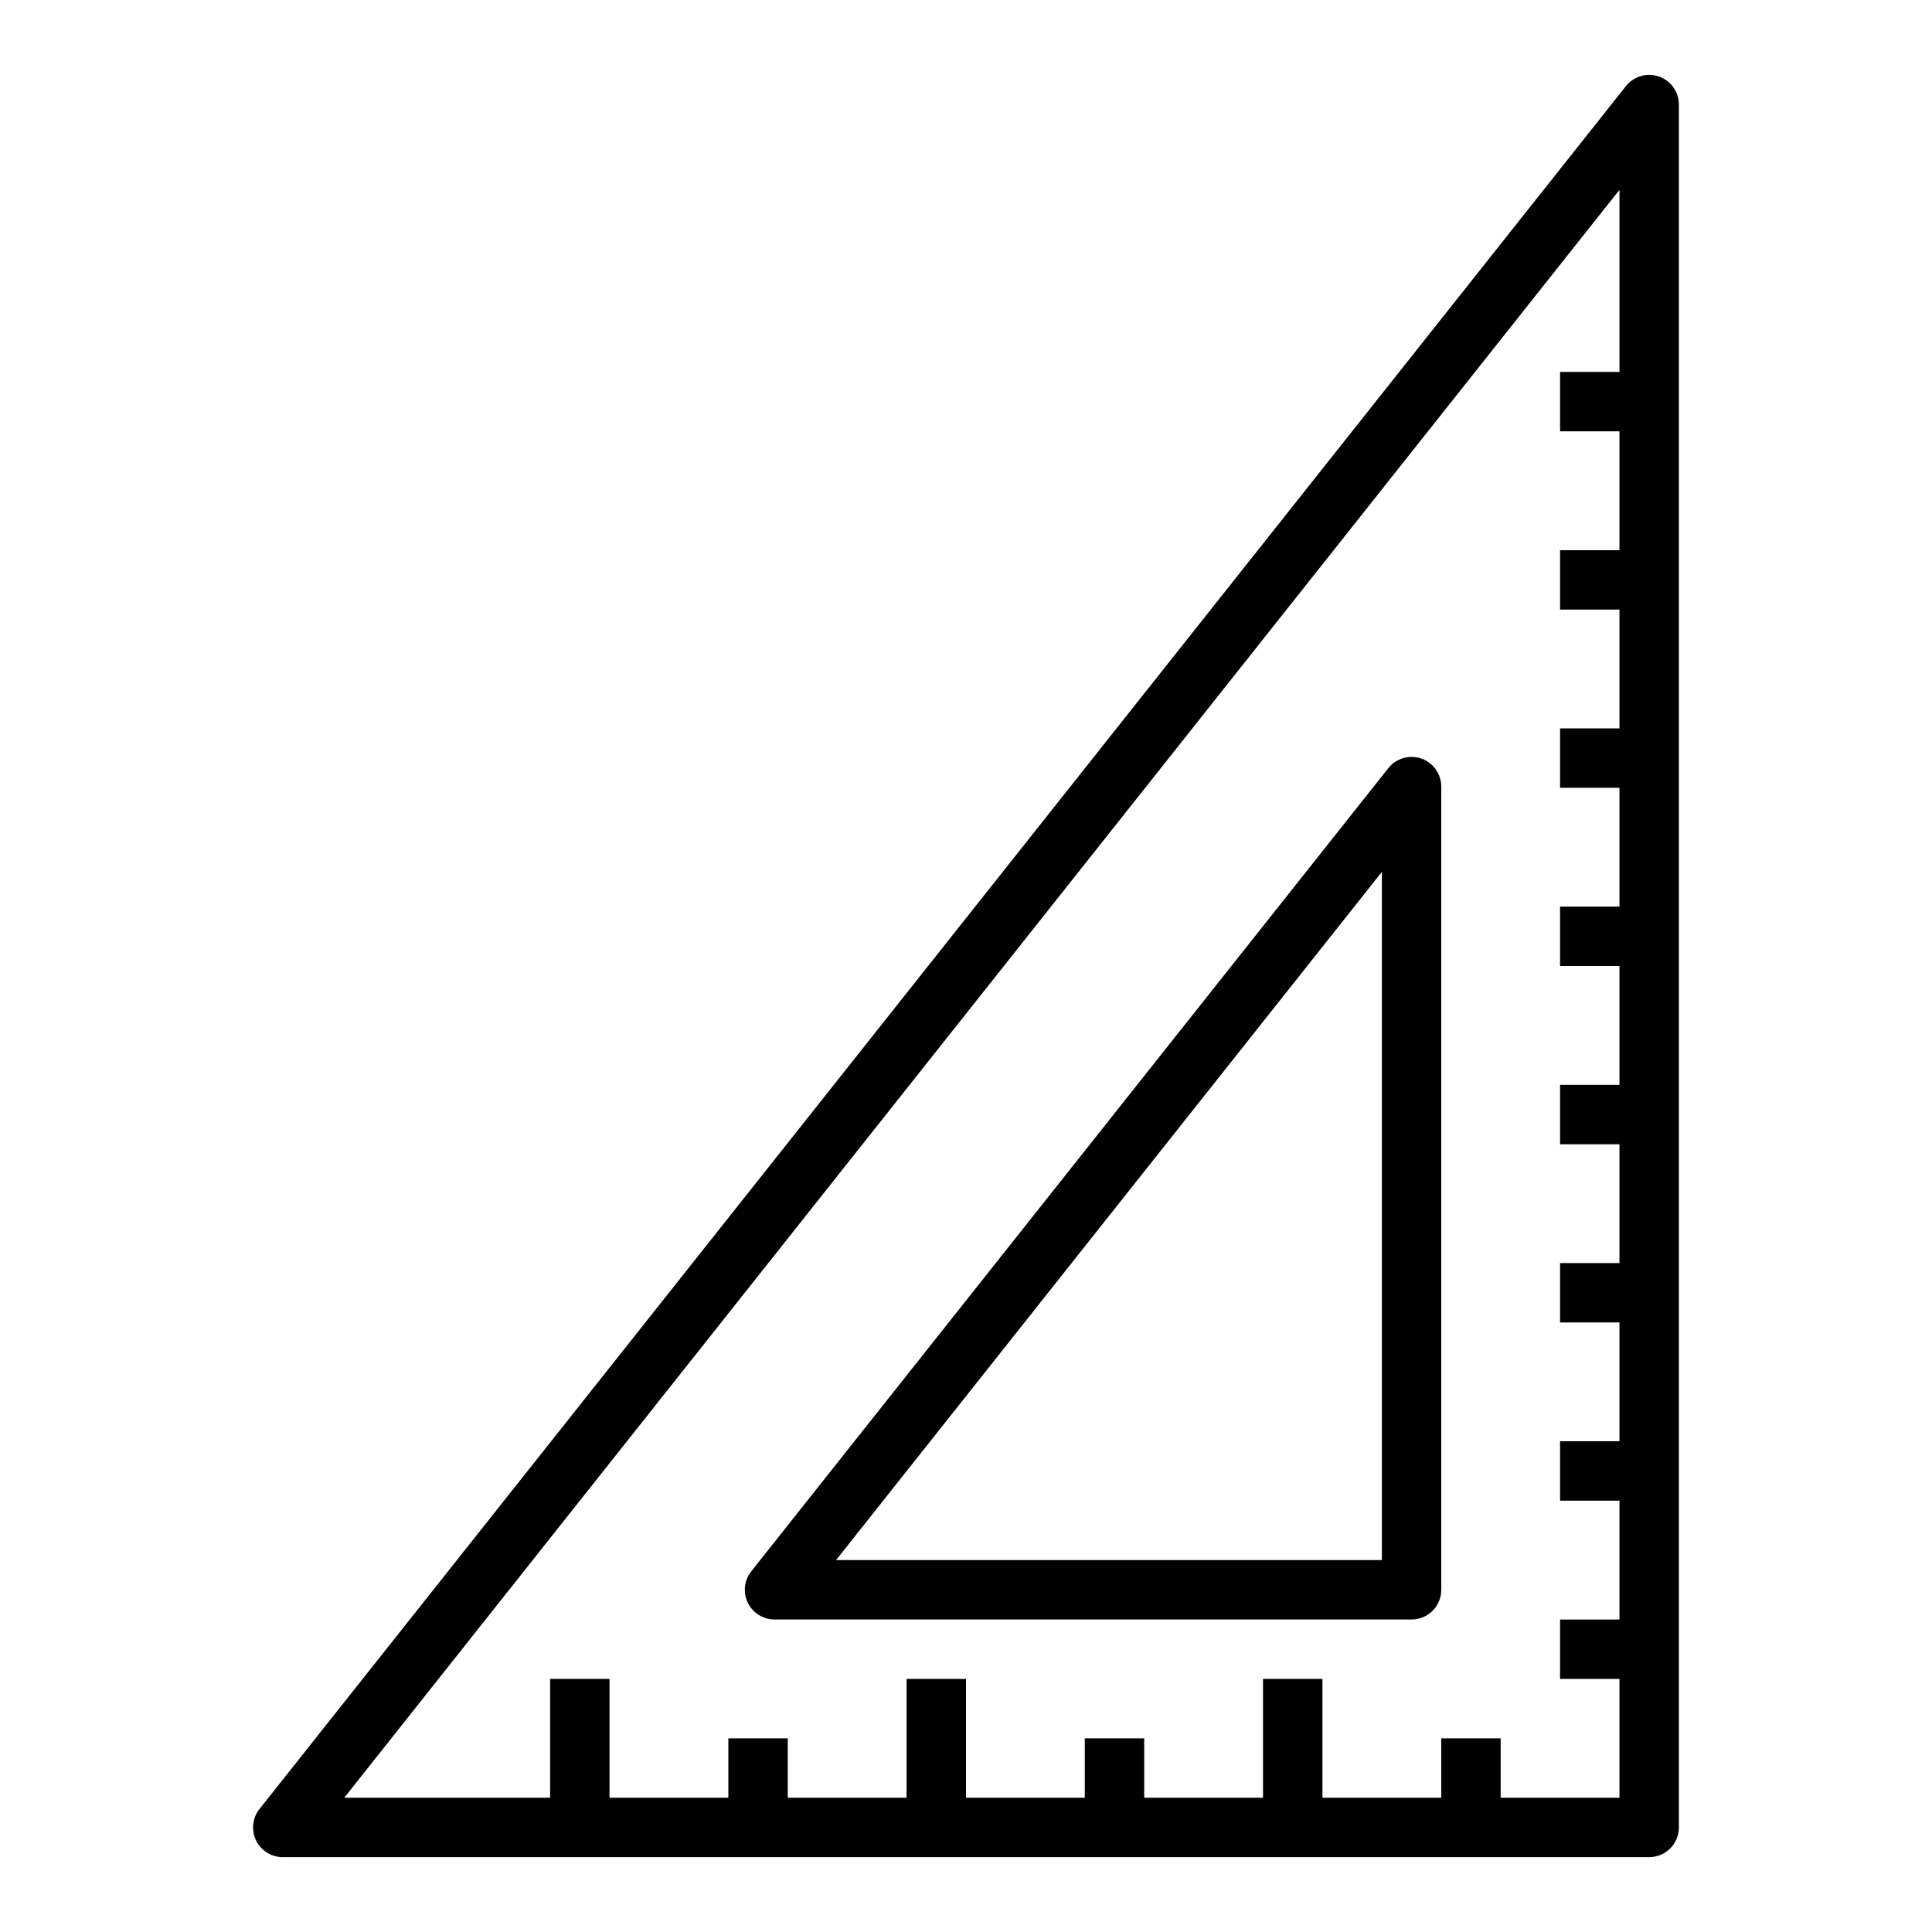
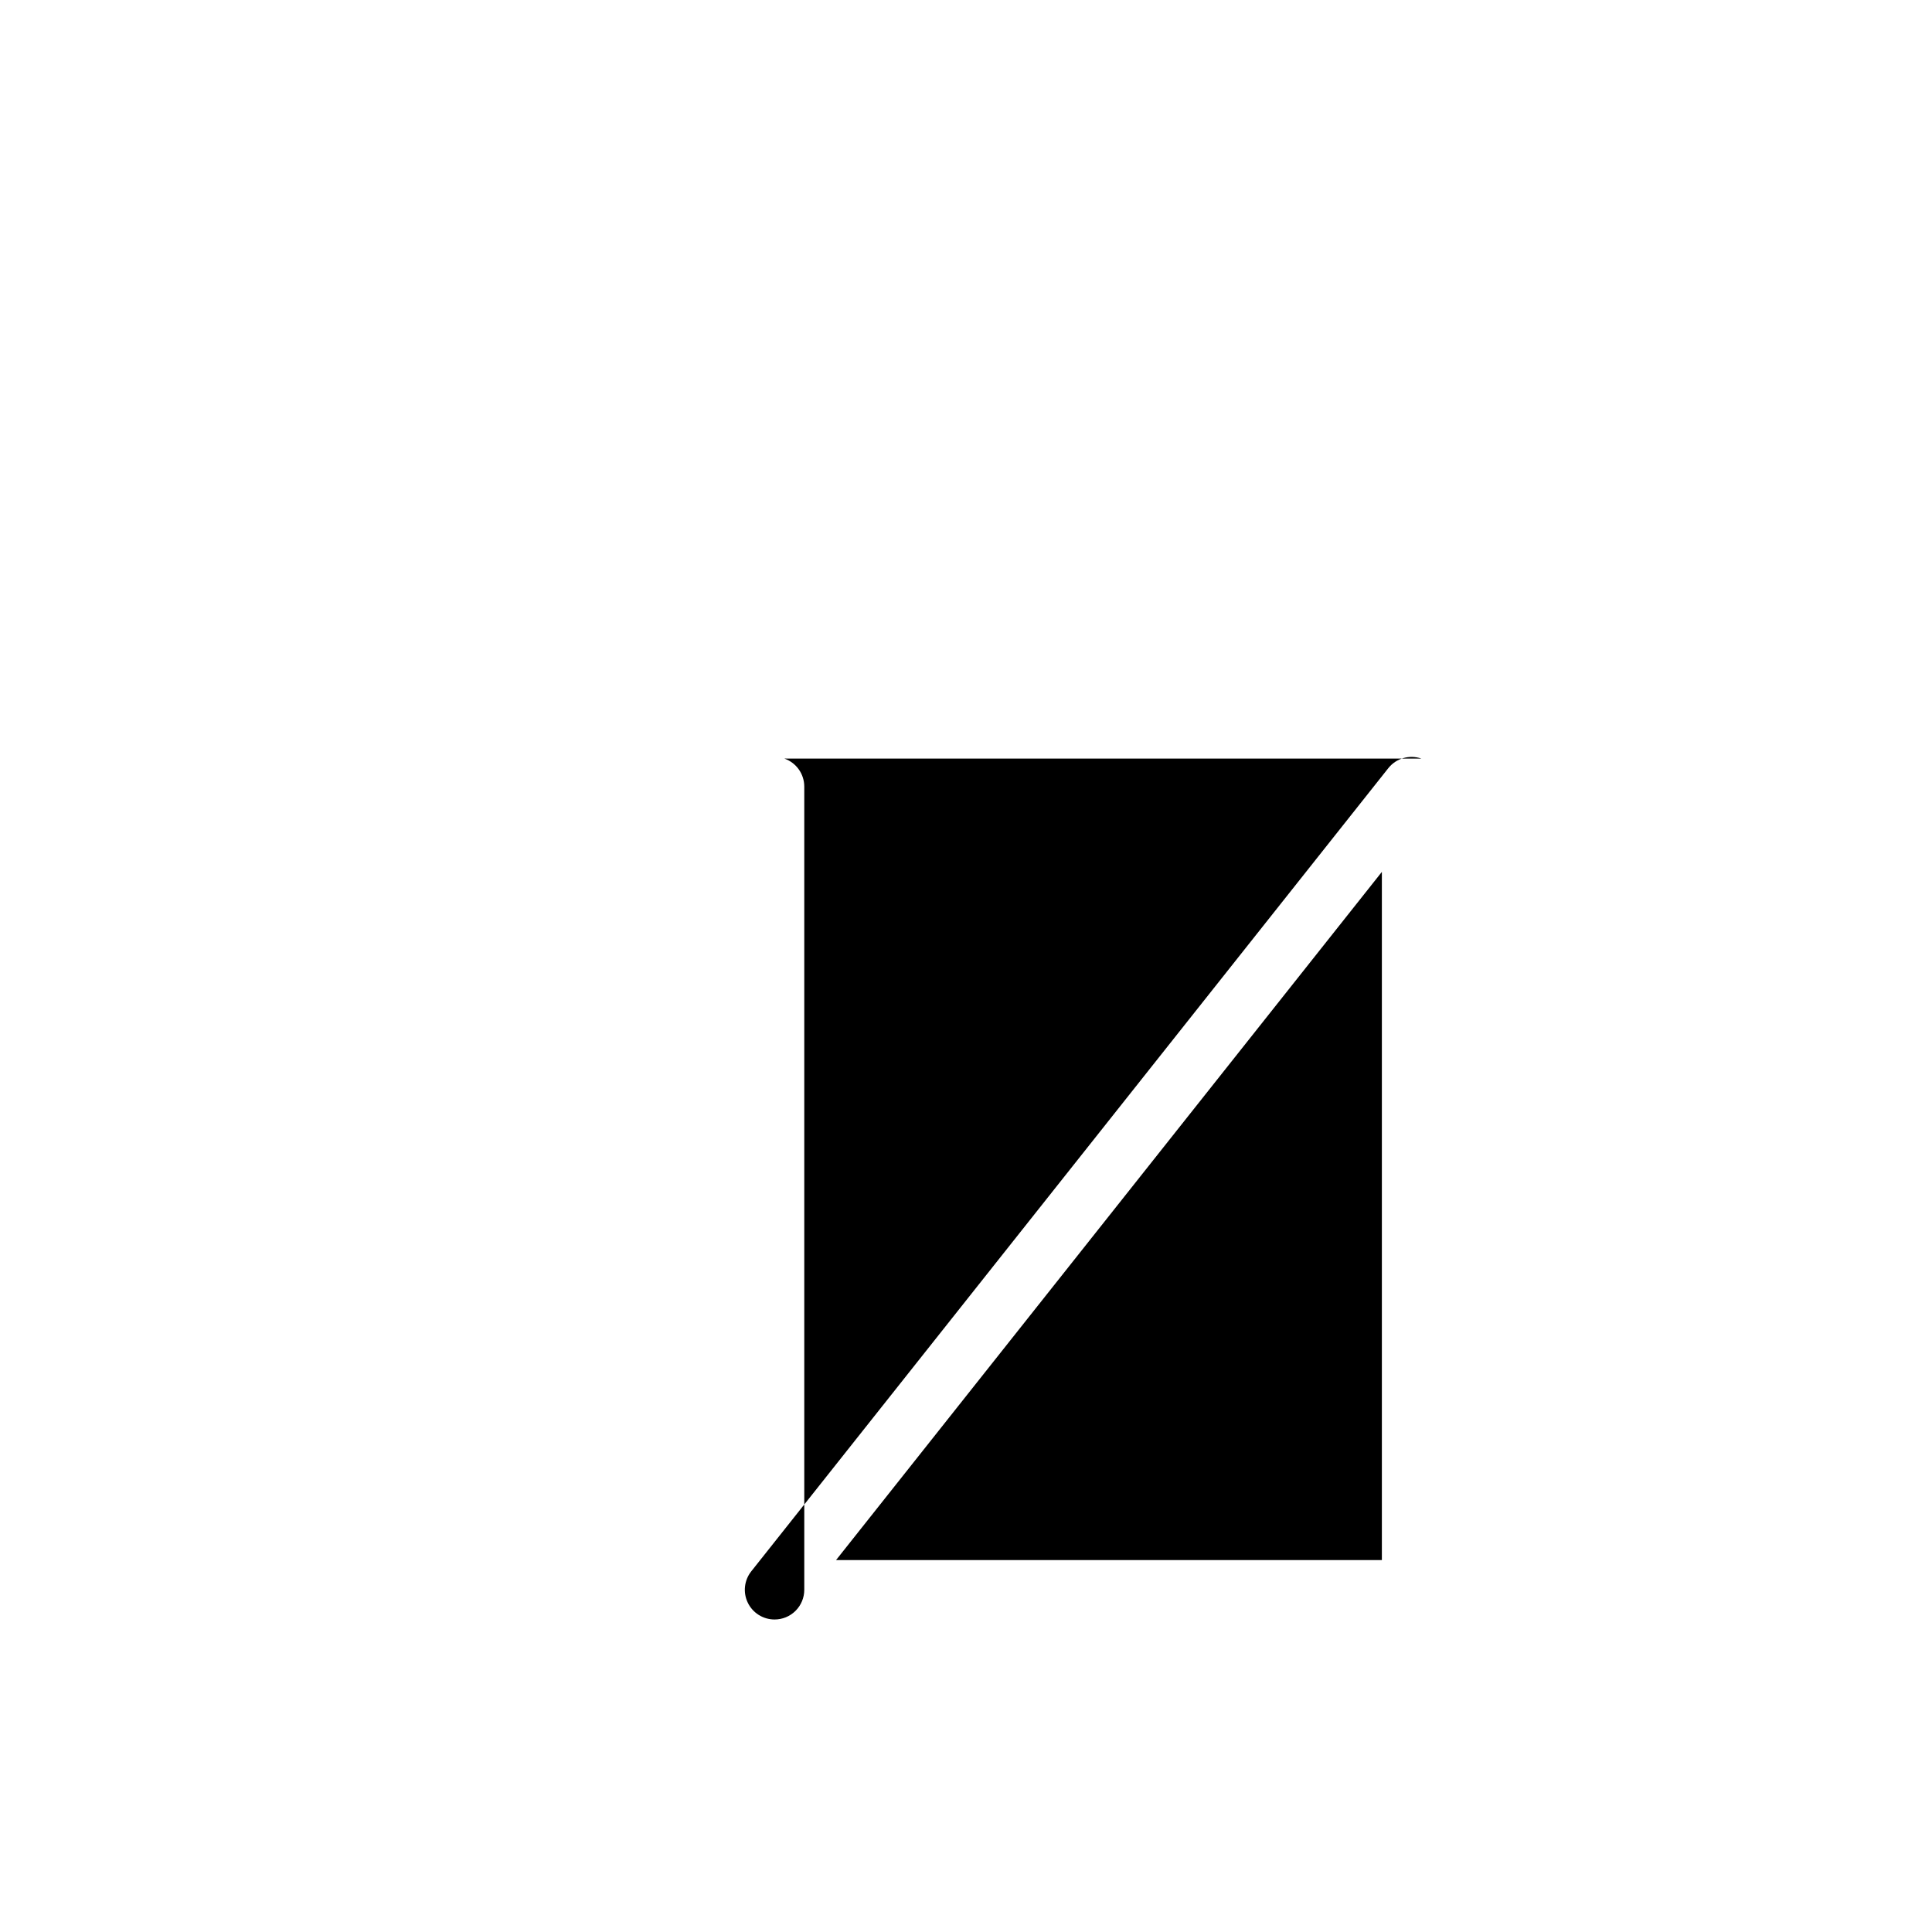
<svg xmlns="http://www.w3.org/2000/svg" fill="#000000" width="800px" height="800px" version="1.1" viewBox="144 144 512 512">
  <g>
-     <path d="m583.64 164.28c-3.16-1.102-6.672-0.082-8.754 2.535l-362.11 456.58c-1.879 2.367-2.238 5.598-0.926 8.32 1.316 2.719 4.07 4.449 7.09 4.449h362.11c2.09 0 4.09-0.832 5.566-2.305 1.477-1.477 2.305-3.481 2.305-5.566v-456.58c0-3.348-2.117-6.332-5.281-7.434zm-41.949 456.14v-15.742h-15.746v15.742h-31.488v-31.488h-15.742v31.488h-31.488v-15.742h-15.742v15.742h-31.488v-31.488h-15.746v31.488h-31.488v-15.742h-15.742v15.742h-31.488v-31.488h-15.746v31.488h-54.559l337.95-426.11v48.258h-15.746v15.742h15.742v31.488h-15.742v15.742h15.742v31.488l-15.742 0.004v15.742h15.742v31.488h-15.742v15.742h15.742v31.488l-15.742 0.004v15.742h15.742v31.488h-15.742v15.742h15.742v31.488h-15.742v15.742h15.742v31.488l-15.742 0.004v15.742h15.742v31.488z" />
-     <path d="m520.67 345.03c-3.16-1.098-6.672-0.078-8.754 2.543l-168.82 212.84c-1.879 2.367-2.238 5.602-0.922 8.324 1.316 2.719 4.074 4.449 7.094 4.445h168.81c2.09 0 4.09-0.828 5.566-2.305 1.477-1.477 2.305-3.481 2.305-5.566v-212.85c0-3.352-2.117-6.332-5.281-7.434zm-10.461 212.41h-144.65l144.65-182.38z" />
+     <path d="m520.67 345.03c-3.16-1.098-6.672-0.078-8.754 2.543l-168.82 212.84c-1.879 2.367-2.238 5.602-0.922 8.324 1.316 2.719 4.074 4.449 7.094 4.445c2.09 0 4.09-0.828 5.566-2.305 1.477-1.477 2.305-3.481 2.305-5.566v-212.85c0-3.352-2.117-6.332-5.281-7.434zm-10.461 212.41h-144.65l144.65-182.38z" />
  </g>
</svg>